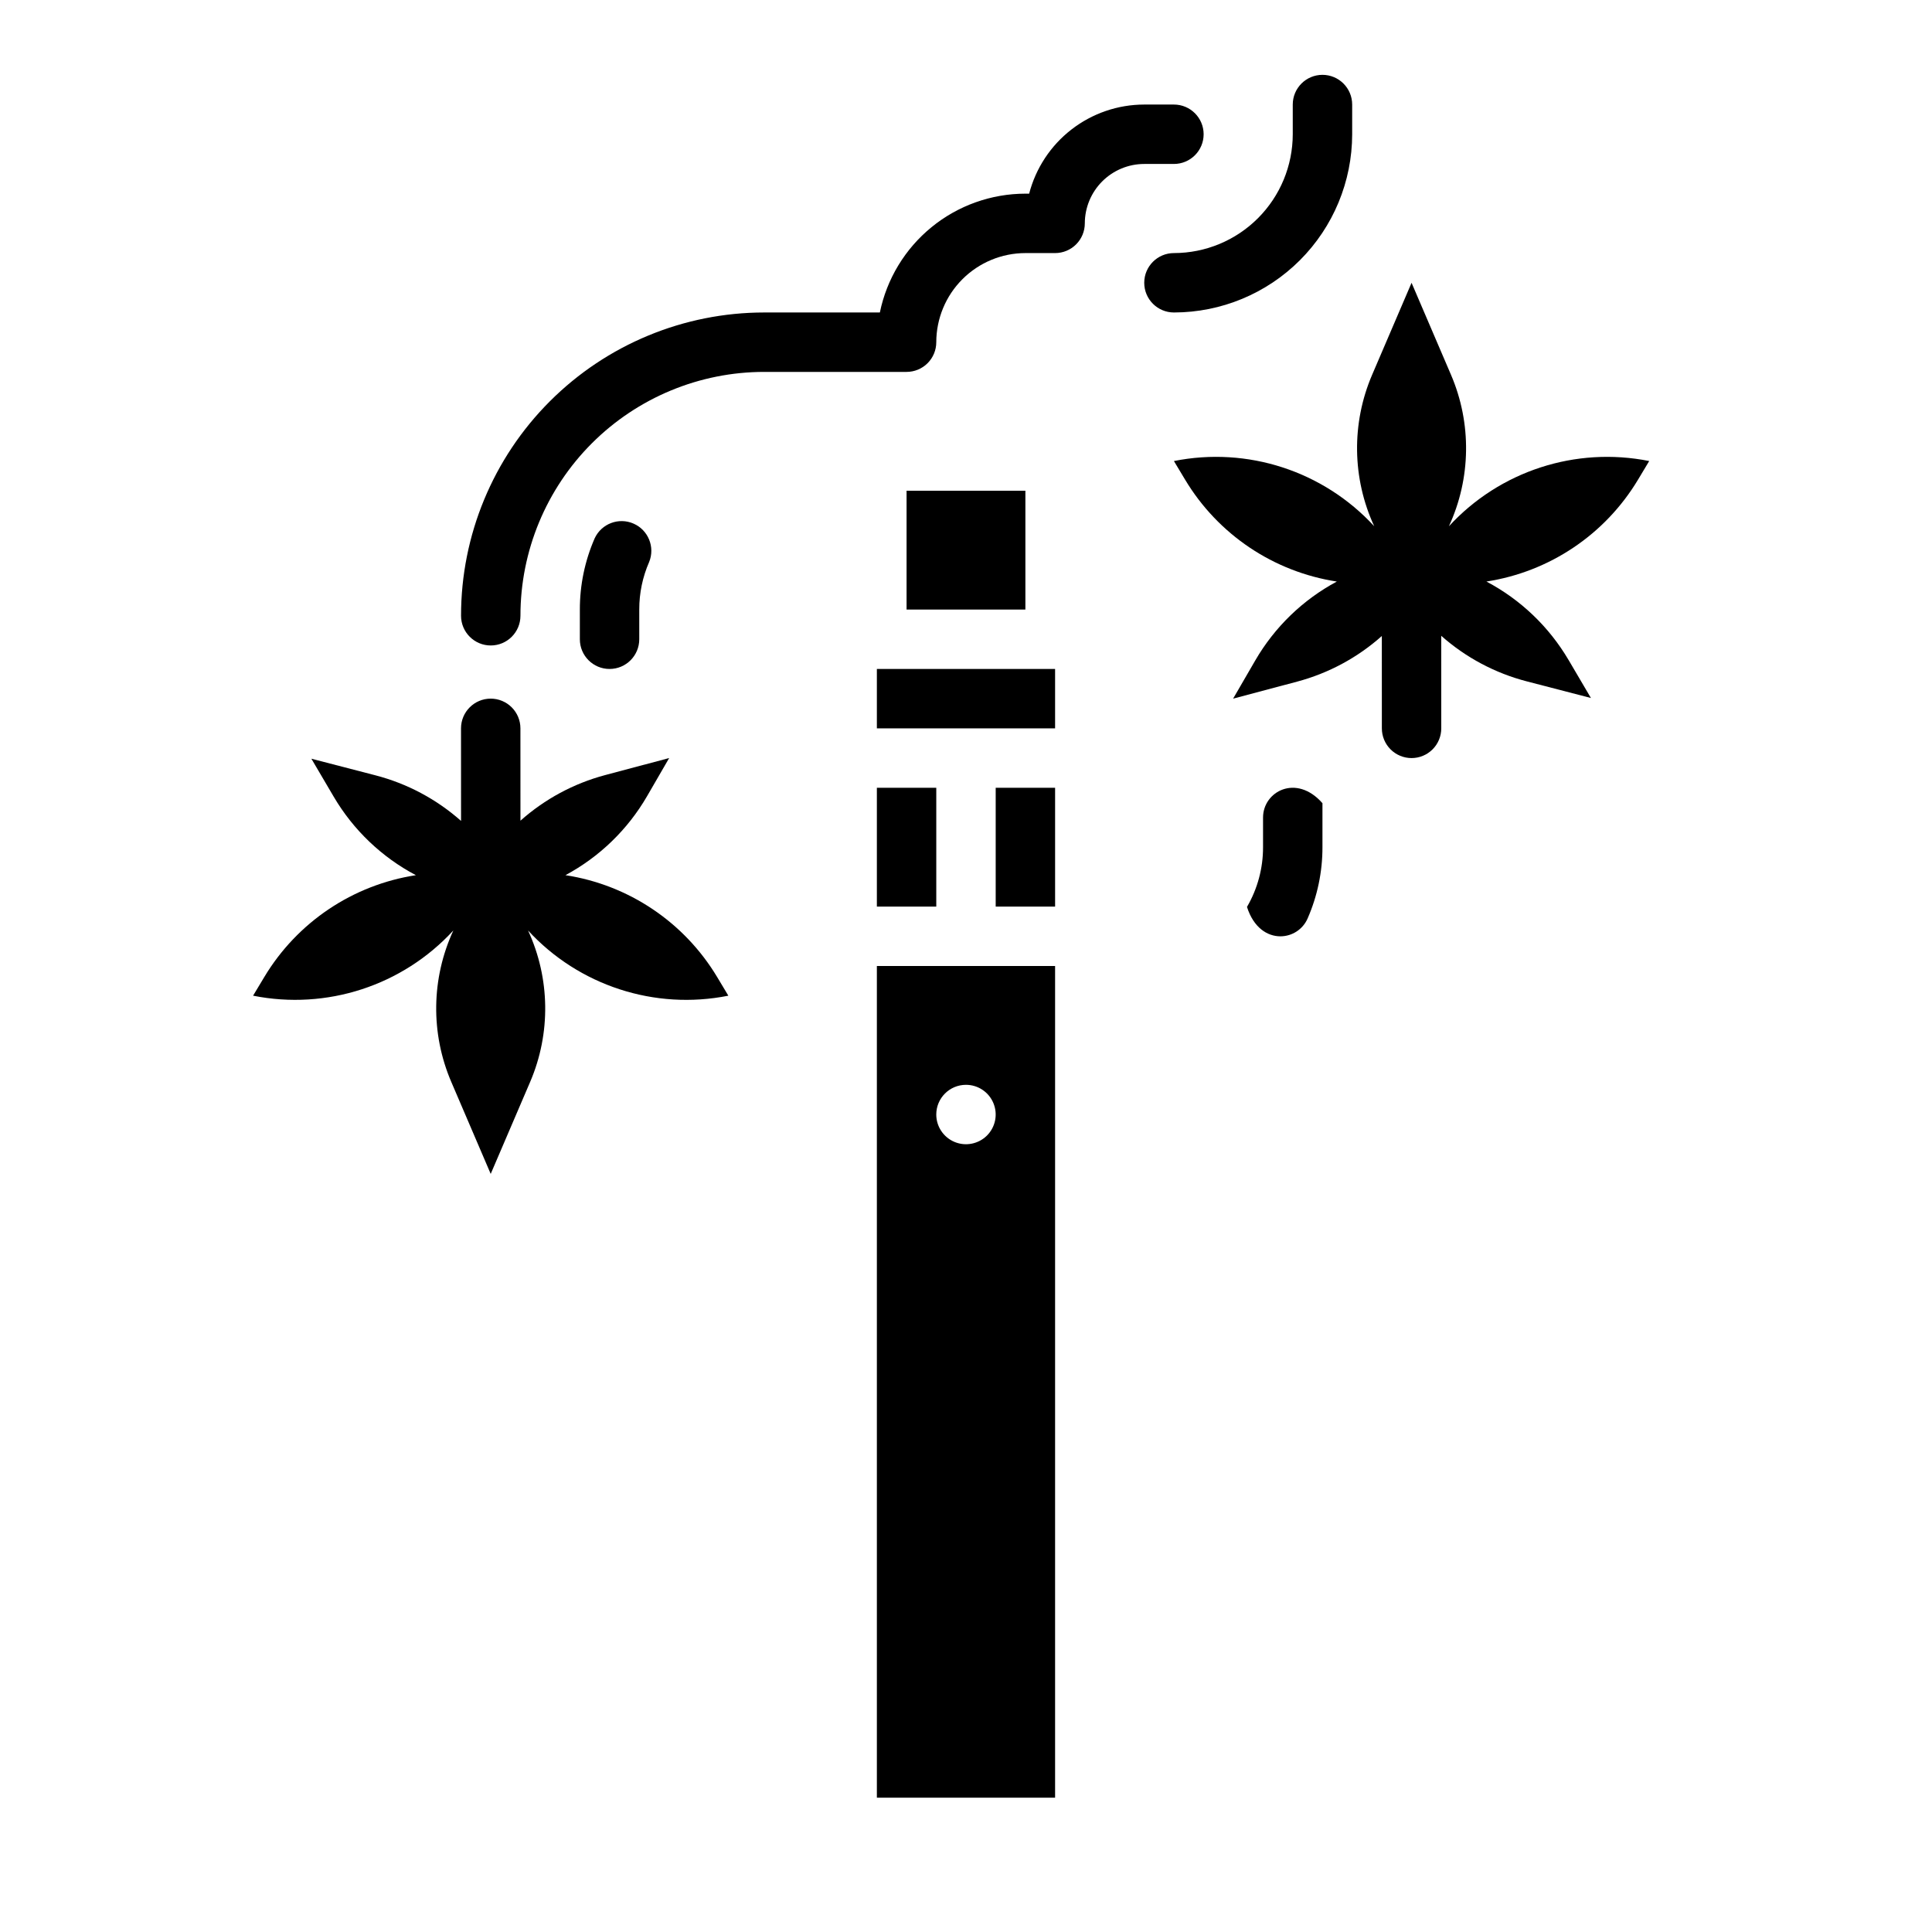
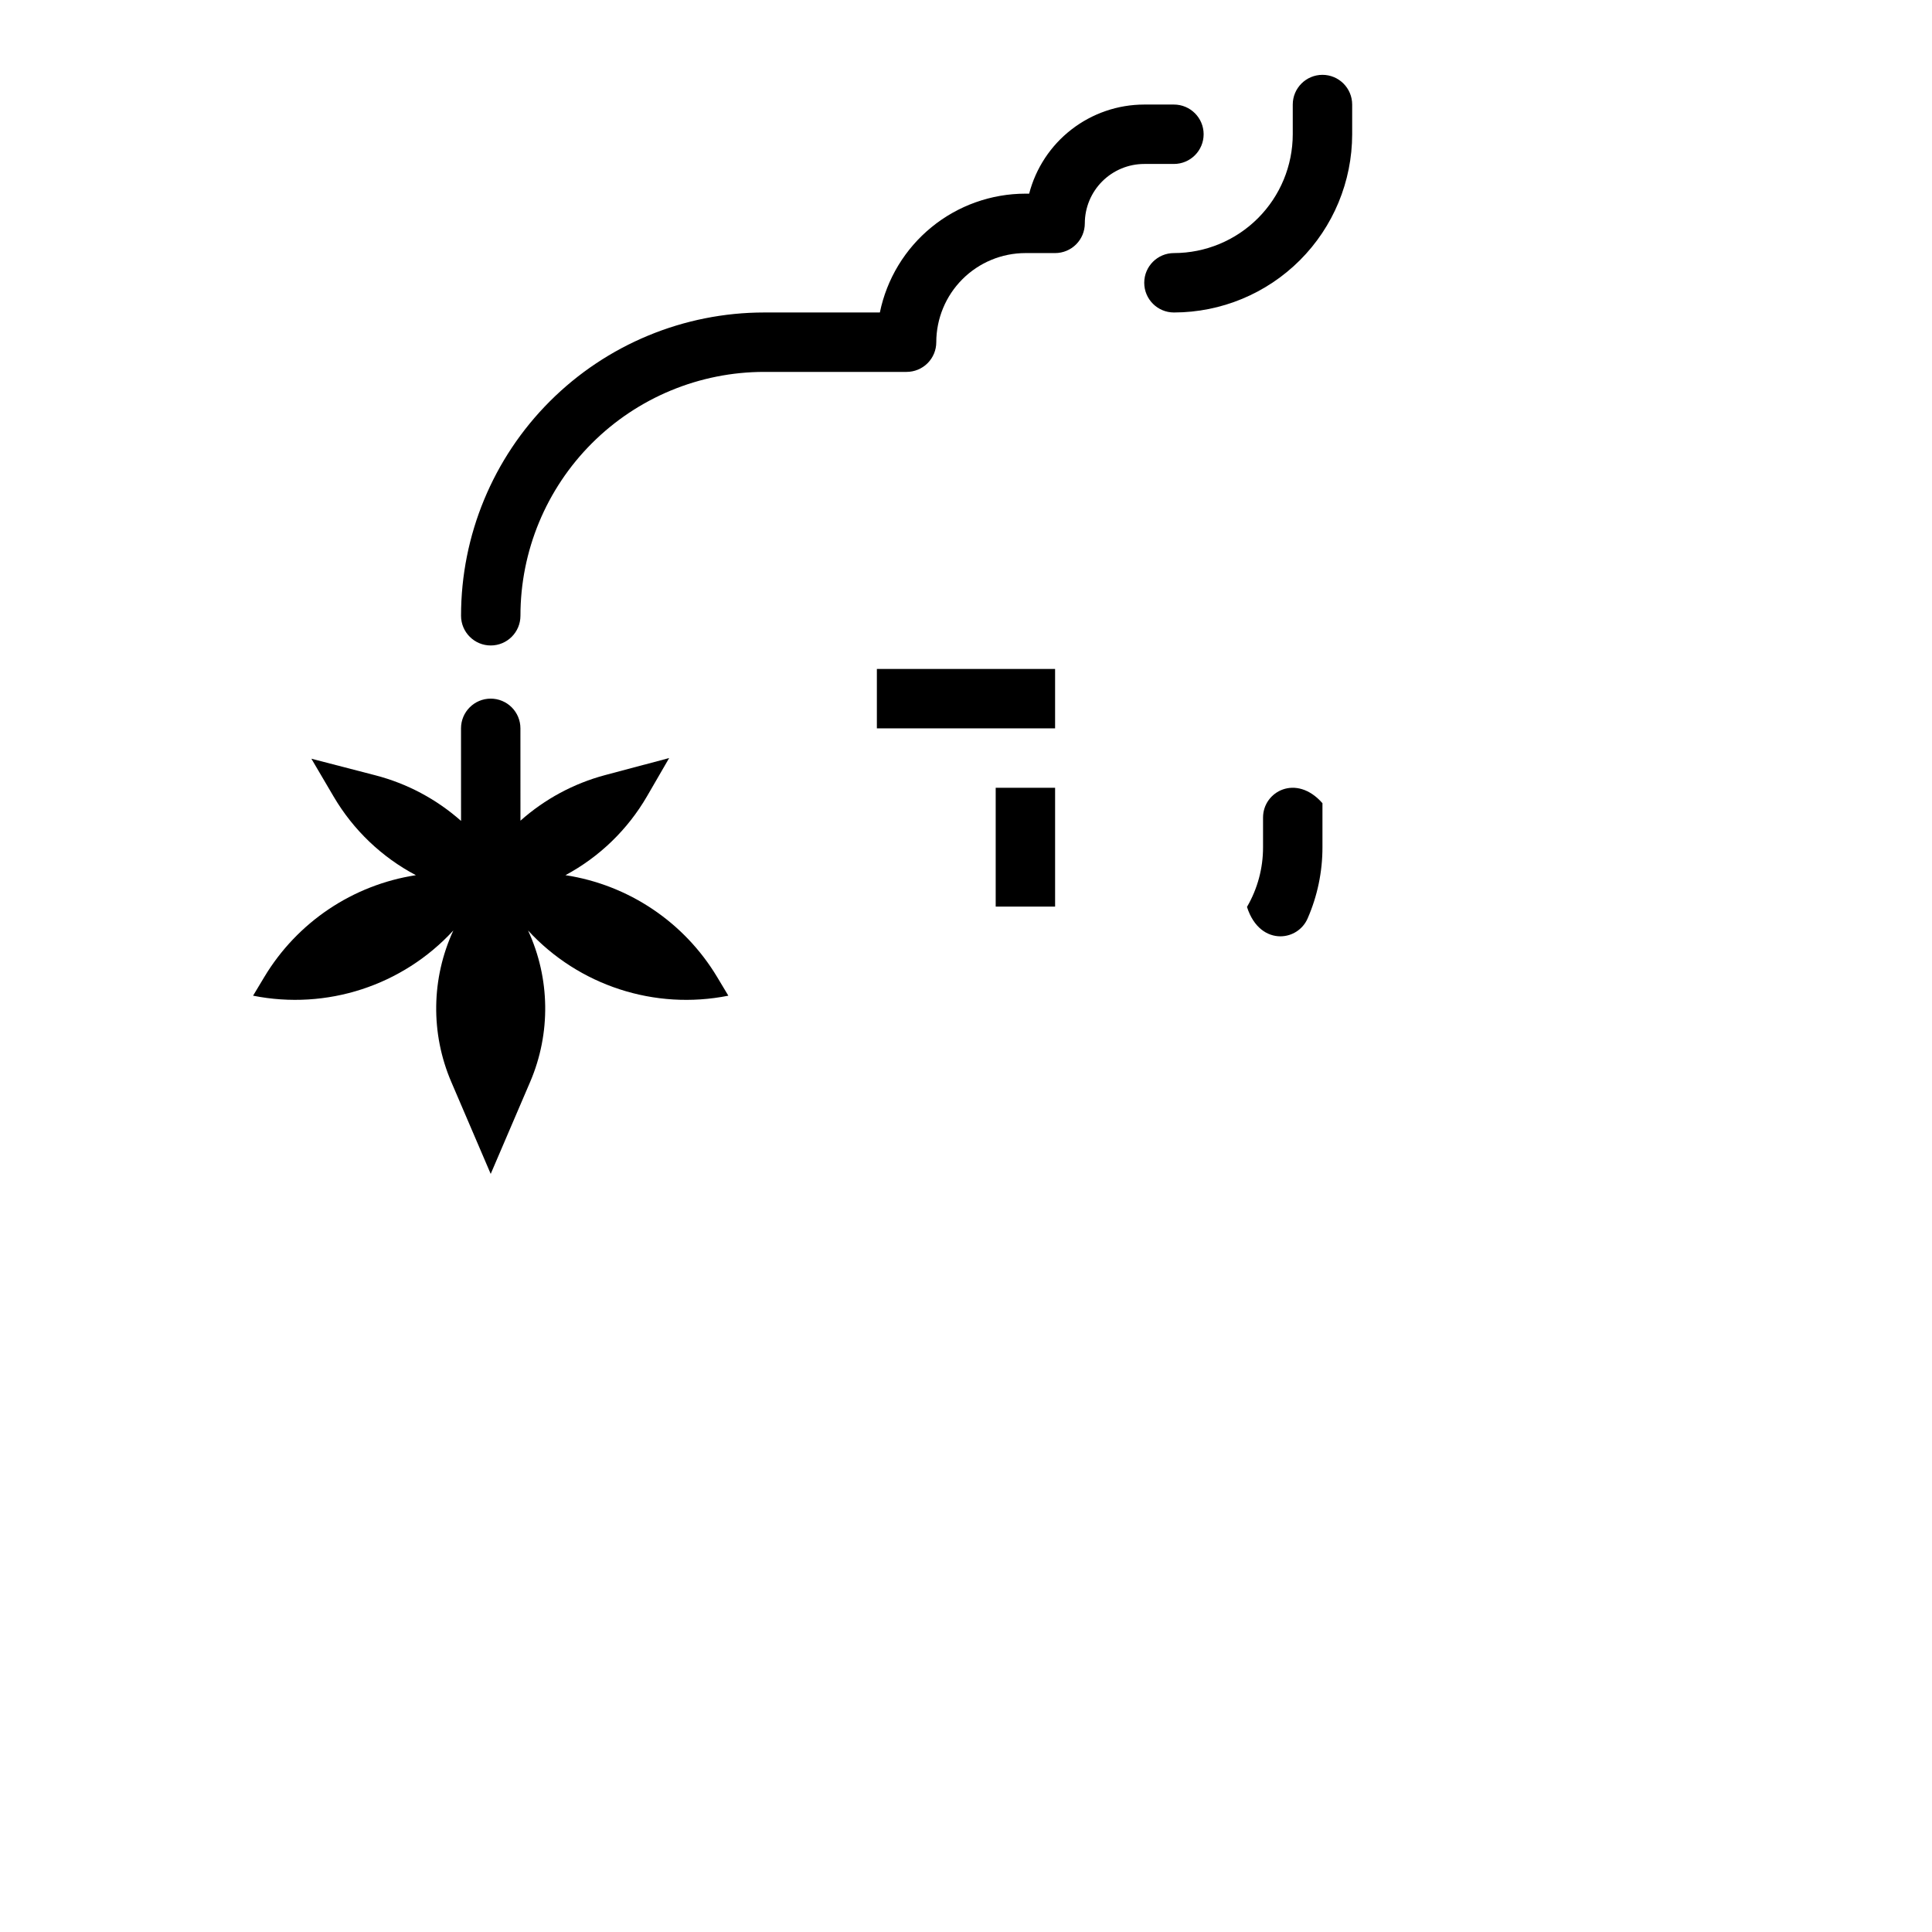
<svg xmlns="http://www.w3.org/2000/svg" fill="#000000" width="800px" height="800px" version="1.1" viewBox="144 144 512 512">
  <g>
    <path d="m502.34 179.58v-7.871c0-4.348-3.527-7.875-7.875-7.875-4.348 0-7.871 3.527-7.871 7.875v7.871c-0.008 8.348-3.328 16.352-9.23 22.254-5.906 5.902-13.91 9.227-22.258 9.234-4.348 0-7.871 3.523-7.871 7.871s3.523 7.871 7.871 7.871c12.523-0.012 24.527-4.992 33.383-13.848 8.855-8.855 13.836-20.859 13.852-33.383z" />
    <path d="m478.72 360.64v7.875c0.012 5.555-1.453 11.016-4.25 15.816-0.004 0.012-0.004 0.023 0 0.031 1.742 5.473 5.379 7.773 8.848 7.773 3.129-0.004 5.961-1.859 7.211-4.731 2.606-5.957 3.945-12.391 3.934-18.891v-11.656c-6.938-7.902-15.742-3.09-15.742 3.781z" />
-     <path d="m313.41 313.41v-7.871c-0.012-4.336 0.879-8.625 2.617-12.598 1.613-3.953-0.227-8.477-4.141-10.184-3.914-1.711-8.48 0.016-10.285 3.887-2.606 5.957-3.945 12.391-3.934 18.895v7.871c0 4.348 3.523 7.871 7.871 7.871s7.871-3.523 7.871-7.871z" />
    <path d="m455.1 187.45c4.348 0 7.875-3.523 7.875-7.871 0-4.348-3.527-7.871-7.875-7.871h-7.871c-6.981 0.008-13.758 2.332-19.277 6.606-5.516 4.273-9.461 10.254-11.215 17.008h-0.996c-9.07 0.012-17.859 3.152-24.883 8.887-7.027 5.738-11.859 13.719-13.684 22.602h-30.633c-21.312 0-41.754 8.469-56.828 23.543-15.07 15.07-23.535 35.516-23.531 56.828 0 4.348 3.523 7.875 7.871 7.875 4.348 0 7.871-3.527 7.871-7.875-0.004-17.137 6.805-33.574 18.922-45.695 12.121-12.121 28.559-18.93 45.695-18.93h37.711c2.09 0 4.09-0.828 5.566-2.305 1.477-1.477 2.305-3.481 2.305-5.566 0.008-6.262 2.5-12.266 6.926-16.691 4.43-4.43 10.43-6.918 16.691-6.926h7.871c2.09 0 4.09-0.828 5.566-2.305 1.477-1.477 2.309-3.481 2.309-5.566 0.004-4.176 1.664-8.176 4.613-11.129 2.953-2.949 6.953-4.613 11.129-4.617z" />
-     <path d="m384.25 274.05h31.488v31.488h-31.488z" />
-     <path d="m376.38 352.77h15.742v31.488h-15.742z" />
-     <path d="m376.38 439.36v181.05h47.23v-220.41h-47.23zm23.617-7.871c3.184 0 6.055 1.918 7.269 4.859 1.219 2.941 0.547 6.324-1.703 8.578-2.254 2.25-5.641 2.926-8.582 1.707s-4.859-4.09-4.859-7.273c0-4.348 3.527-7.871 7.875-7.871z" />
    <path d="m376.38 321.28h47.23v15.742h-47.23z" />
    <path d="m407.87 352.77h15.742v31.488h-15.742z" />
-     <path d="m527.98 283.46c5.859-12.688 6.062-27.266 0.559-40.113l-10.461-24.402-10.461 24.402c-5.5 12.848-5.297 27.422 0.562 40.109-13.465-14.629-33.582-21.176-53.078-17.277l2.965 4.941v-0.004c8.719 14.535 23.457 24.43 40.207 27-9.012 4.832-16.5 12.082-21.629 20.93l-5.859 10.105 16.961-4.512c8.328-2.219 16.02-6.359 22.453-12.09l0.008 24.477c0 2.086 0.828 4.09 2.305 5.566 1.477 1.477 3.481 2.305 5.566 2.305 2.09 0 4.09-0.828 5.566-2.305 1.477-1.477 2.305-3.481 2.305-5.566l-0.008-24.527h0.004c6.5 5.758 14.273 9.895 22.68 12.074l16.988 4.406-5.922-10.07h-0.004c-5.188-8.816-12.727-16.02-21.773-20.797 16.738-2.578 31.461-12.469 40.176-26.992l2.965-4.941c-19.496-3.898-39.613 2.652-53.074 17.281z" />
    <path d="m293.85 375.93c9.012-4.836 16.5-12.082 21.629-20.93l5.856-10.109-16.957 4.512c-8.328 2.219-16.02 6.359-22.453 12.09l-0.008-24.473c0-2.09-0.828-4.09-2.305-5.566-1.477-1.477-3.481-2.309-5.566-2.309-4.348 0-7.871 3.527-7.871 7.875l0.008 24.527h-0.004c-6.5-5.758-14.273-9.895-22.68-12.078l-16.98-4.402 5.922 10.07c5.188 8.816 12.727 16.02 21.773 20.797-16.738 2.578-31.461 12.469-40.176 26.992l-2.969 4.941c19.496 3.894 39.613-2.652 53.074-17.281-5.859 12.688-6.062 27.262-0.559 40.105l10.461 24.406 10.461-24.402c5.5-12.844 5.297-27.422-0.562-40.105 13.465 14.625 33.582 21.176 53.078 17.277l-2.965-4.941c-8.719-14.531-23.457-24.426-40.207-26.996z" />
  </g>
</svg>